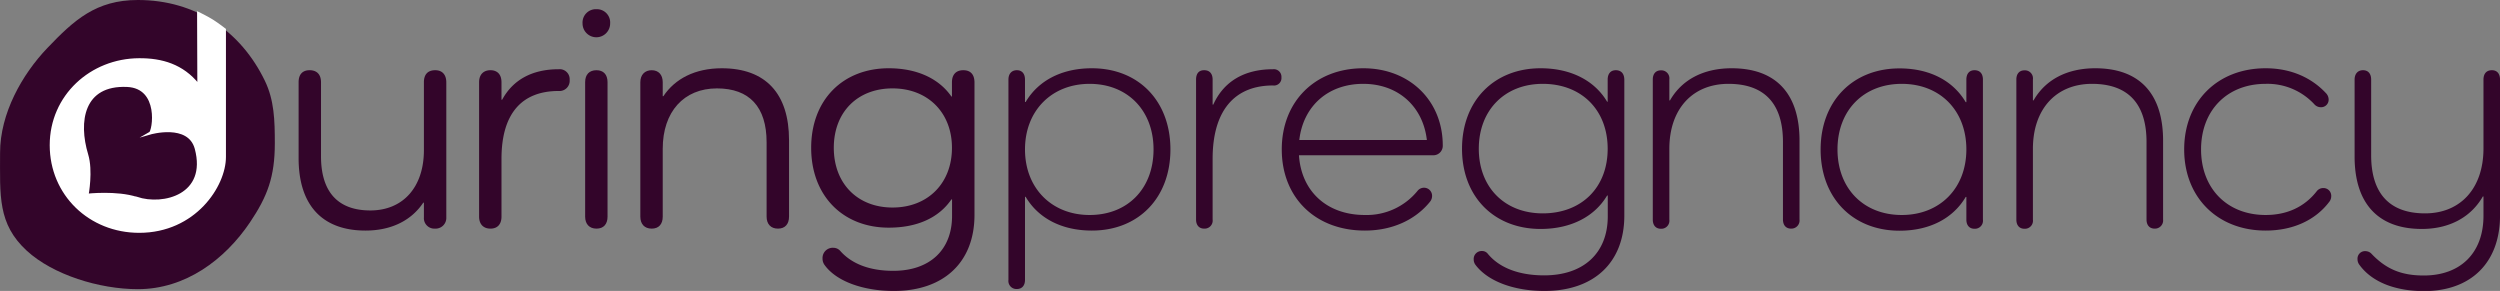
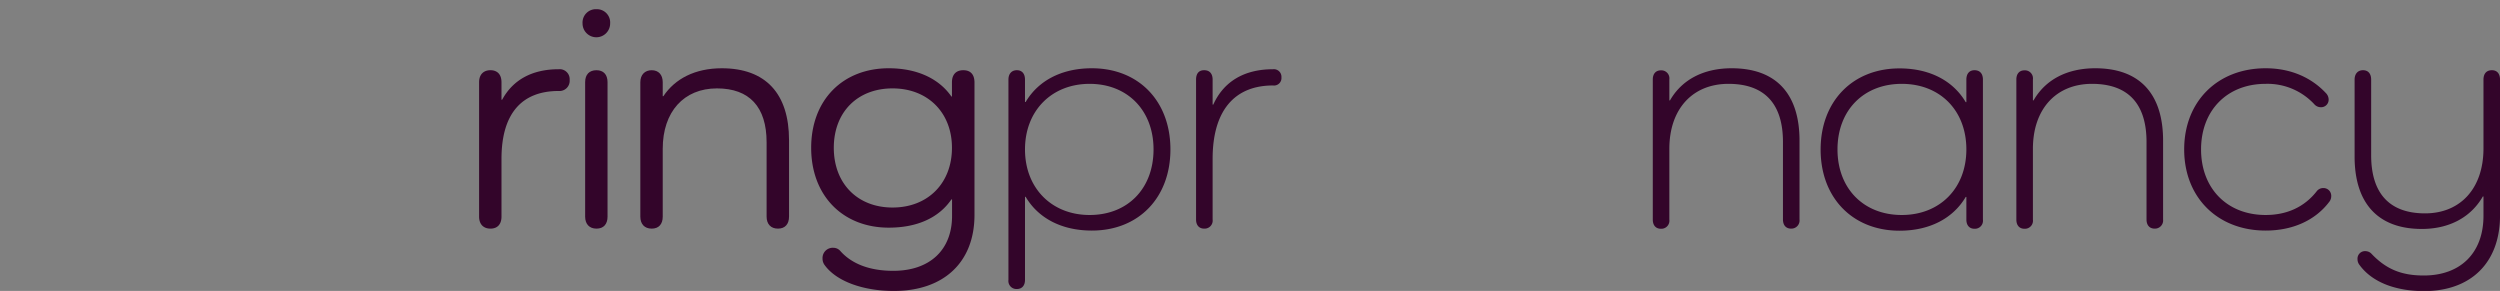
<svg xmlns="http://www.w3.org/2000/svg" id="Layer_5" data-name="Layer 5" viewBox="0 0 770.15 89.63">
  <rect x="0" y="0" width="770.15" height="89.63" fill="#808080" stroke="none" />
  <defs>
    <style>.cls-1{fill:#33052a;}.cls-2{fill:#fff;stroke:#fff;stroke-miterlimit:10;stroke-width:0.75px;}</style>
  </defs>
-   <path class="cls-1" d="M148,38.16c-2.3,0-3.5,1.3-3.5,3.7v20.9c0,11.5-6.5,18.6-16.5,18.6s-15.2-5.7-15.2-16.7V41.86c0-2.4-1.3-3.7-3.5-3.7s-3.4,1.3-3.4,3.7v23.4c0,14.5,7.3,22.3,20.6,22.3,8.1,0,14.2-3.2,17.8-8.6h.2v4.5a3.23,3.23,0,0,0,3.4,3.5,3.31,3.31,0,0,0,3.5-3.5V41.86C151.38,39.46,150.08,38.16,148,38.16Z" transform="translate(-13.91 -16.53)" />
  <path class="cls-1" d="M186,37.86c-8.2,0-14.1,3.3-17.4,9.4h-.2v-5.4c0-2.4-1.3-3.7-3.4-3.7s-3.5,1.3-3.5,3.7v41.4c0,2.3,1.3,3.7,3.5,3.7s3.4-1.4,3.4-3.7V65.46c0-14,6.3-20.9,17.6-20.9a3.15,3.15,0,0,0,3.4-3.4A3.08,3.08,0,0,0,186,37.86Z" transform="translate(-13.91 -16.53)" />
  <path class="cls-1" d="M197.67,38.16c-2.2,0-3.5,1.3-3.5,3.7v41.4c0,2.3,1.3,3.7,3.5,3.7s3.4-1.4,3.4-3.7V41.86C201.07,39.46,199.77,38.16,197.67,38.16Z" transform="translate(-13.91 -16.53)" />
  <path class="cls-1" d="M197.67,19.36a4.12,4.12,0,0,0-4.3,4.4,4.25,4.25,0,1,0,8.5,0A4.1,4.1,0,0,0,197.67,19.36Z" transform="translate(-13.91 -16.53)" />
  <path class="cls-1" d="M236.27,37.56c-8.2,0-14.4,3.2-18,8.6h-.2v-4.3c0-2.3-1.3-3.7-3.4-3.7s-3.5,1.4-3.5,3.7v41.4c0,2.3,1.3,3.7,3.5,3.7s3.4-1.4,3.4-3.7V62.36c0-11.4,6.5-18.6,16.7-18.6,10,0,15.3,5.7,15.3,16.6v22.9c0,2.3,1.3,3.7,3.5,3.7s3.41-1.4,3.41-3.7V59.76C257,45.36,249.77,37.56,236.27,37.56Z" transform="translate(-13.91 -16.53)" />
  <path class="cls-1" d="M310.67,38.16c-2.2,0-3.5,1.3-3.5,3.7v4.4H307c-3.9-5.6-10.7-8.7-19.3-8.7-14.2,0-23.9,9.8-23.9,24.5s9.7,24.6,23.9,24.6c8.7,0,15.4-3,19.3-8.7h.2v5.1c0,10.5-6.9,16.9-18.1,16.9-7.4,0-12.9-2.2-16.4-6.2a2.88,2.88,0,0,0-2.1-.9,3.15,3.15,0,0,0-3.3,3.3,3.32,3.32,0,0,0,.7,2.1c3.6,4.9,11.7,7.9,21.3,7.9,15.4,0,24.81-8.9,24.81-23.4V41.86C314.08,39.46,312.88,38.16,310.67,38.16Zm-21.8,42.3c-10.8,0-18.1-7.4-18.1-18.4s7.3-18.3,18.1-18.3,18.3,7.4,18.3,18.3S299.77,80.46,288.87,80.46Z" transform="translate(-13.91 -16.53)" />
  <path class="cls-1" d="M350.27,37.56c-9.3,0-16.5,3.8-20.4,10.4h-.2v-6.9c0-1.8-.9-2.9-2.5-2.9s-2.6,1.1-2.6,2.9v61.7a2.48,2.48,0,0,0,2.6,2.8c1.6,0,2.5-1.1,2.5-2.8V77.16h.2c3.9,6.6,11.1,10.4,20.4,10.4,14.4,0,24.2-10.1,24.2-25S364.67,37.56,350.27,37.56Zm-.7,45.2c-11.7,0-19.9-8.3-19.9-20.2s8.2-20.2,19.9-20.2,19.7,8.2,19.7,20.2S361.37,82.76,349.57,82.76Z" transform="translate(-13.91 -16.53)" />
  <path class="cls-1" d="M406.07,37.86c-8.9,0-15.2,3.8-18.4,10.9h-.2v-7.7c0-1.8-.9-2.9-2.6-2.9s-2.5,1.1-2.5,2.9v43.1c0,1.7.9,2.8,2.5,2.8a2.48,2.48,0,0,0,2.6-2.8V65.46c0-14.8,6.7-22.6,18.6-22.6a2.3,2.3,0,0,0,2.6-2.5A2.34,2.34,0,0,0,406.07,37.86Z" transform="translate(-13.91 -16.53)" />
-   <path class="cls-1" d="M433.87,37.56c-14.8,0-25.1,10.2-25.1,25s10.3,25,25.6,25c8.6,0,15.6-3.4,20-8.8a2.84,2.84,0,0,0,.7-1.7,2.49,2.49,0,0,0-2.6-2.7,2.58,2.58,0,0,0-1.9,1,20.19,20.19,0,0,1-16.2,7.4c-11.8,0-19.6-7.4-20.3-18.4h41.2a2.91,2.91,0,0,0,3.1-3C458.37,47.56,448.17,37.56,433.87,37.56Zm-19.7,22.1c1.2-10.4,8.8-17.3,19.7-17.3,10.7,0,18.4,6.9,19.6,17.3Z" transform="translate(-13.91 -16.53)" />
-   <path class="cls-1" d="M511.67,38.16c-1.6,0-2.5,1.1-2.5,2.9v6.8H509c-3.8-6.4-11-10.3-20.5-10.3-14.3,0-24.2,10-24.2,24.8s9.9,24.7,24.2,24.7c9.5,0,16.7-3.9,20.5-10.3h.2v6.4c0,11.3-7.4,18.2-19.6,18.2-7.9,0-13.9-2.4-17.4-6.7a2.2,2.2,0,0,0-1.8-.8,2.44,2.44,0,0,0-2.5,2.6,2.77,2.77,0,0,0,.5,1.6c3.8,5.1,11.8,8.1,21.3,8.1,15.3,0,24.6-8.8,24.6-23.2V41.06C514.27,39.26,513.37,38.16,511.67,38.16Zm-22.5,44.1c-11.7,0-19.7-8-19.7-19.9s8-20,19.7-20c11.9,0,20,8,20,20S501.07,82.26,489.17,82.26Z" transform="translate(-13.91 -16.53)" />
  <path class="cls-1" d="M547.37,37.56c-8.8,0-15.4,3.6-19,9.9h-.2V41a2.48,2.48,0,0,0-2.6-2.8c-1.6,0-2.5,1.1-2.5,2.8v43.2c0,1.7.9,2.8,2.5,2.8a2.48,2.48,0,0,0,2.6-2.8V62.36c0-12.2,7.1-20,18.2-20s16.8,6.1,16.8,17.9v23.9c0,1.7.9,2.8,2.5,2.8a2.52,2.52,0,0,0,2.6-2.8V59.86C568.27,45.36,561,37.56,547.37,37.56Z" transform="translate(-13.91 -16.53)" />
  <path class="cls-1" d="M622.17,38.16c-1.6,0-2.5,1.1-2.5,2.9V48h-.2c-3.9-6.6-11.1-10.4-20.4-10.4-14.4,0-24.3,10.1-24.3,25s9.9,25,24.3,25c9.3,0,16.5-3.8,20.4-10.4h.2v7c0,1.7.9,2.8,2.5,2.8a2.48,2.48,0,0,0,2.6-2.8V41.06C624.77,39.26,623.87,38.16,622.17,38.16Zm-22.4,44.6c-11.8,0-19.8-8.2-19.8-20.2s8-20.2,19.8-20.2,19.9,8.2,19.9,20.2S611.47,82.76,599.77,82.76Z" transform="translate(-13.91 -16.53)" />
  <path class="cls-1" d="M659.37,37.56c-8.8,0-15.4,3.6-19,9.9h-.2V41a2.48,2.48,0,0,0-2.6-2.8c-1.6,0-2.5,1.1-2.5,2.8v43.2c0,1.7.9,2.8,2.5,2.8a2.48,2.48,0,0,0,2.6-2.8V62.36c0-12.2,7.1-20,18.2-20s16.8,6.1,16.8,17.9v23.9c0,1.7.9,2.8,2.5,2.8a2.52,2.52,0,0,0,2.6-2.8V59.86C680.27,45.36,673,37.56,659.37,37.56Z" transform="translate(-13.91 -16.53)" />
  <path class="cls-1" d="M729.67,74.46a2.52,2.52,0,0,0-2,.9c-3.8,4.9-9.2,7.4-15.8,7.4-11.9,0-19.9-8.2-19.9-20.2s8-20.2,19.9-20.2a19.65,19.65,0,0,1,15,6.3,2.66,2.66,0,0,0,2,.9,2.31,2.31,0,0,0,2.4-2.4,2.87,2.87,0,0,0-.7-1.8c-4.7-5.1-11.2-7.8-18.7-7.8-14.8,0-25.1,10.2-25.1,25s10.3,25,25.1,25c8.4,0,15.4-3.2,19.7-9a2.77,2.77,0,0,0,.5-1.6A2.39,2.39,0,0,0,729.67,74.46Z" transform="translate(-13.91 -16.53)" />
  <path class="cls-1" d="M781.57,38.16c-1.7,0-2.6,1.1-2.6,2.9v21.2c0,12.3-7.1,20-18,20s-16.6-6.1-16.6-17.9V41.06c0-1.8-.9-2.9-2.5-2.9s-2.6,1.1-2.6,2.9v23.7c0,14.5,7.3,22.3,20.7,22.3,8.6,0,15.2-3.7,18.8-10h.2V83c0,11.4-7,18.4-18.4,18.4-6.8,0-11.6-1.9-16.2-6.8a2.61,2.61,0,0,0-1.7-.7,2.31,2.31,0,0,0-2.5,2.5,2.77,2.77,0,0,0,.5,1.6c4,5.6,11.4,8.2,20,8.2,14.5,0,23.4-8.8,23.4-23.3V41.06C784.07,39.26,783.17,38.16,781.57,38.16Z" transform="translate(-13.91 -16.53)" />
-   <path class="cls-1" d="M56.37,16.53c-12.88,0-19.63,6.17-27.88,14.8-7.78,8.14-14.56,20.13-14.56,32.28,0,13.19-.77,21.86,8.21,30.14,8.08,7.44,22.39,11.86,34.23,11.86,14.65,0,26.77-9.06,34.53-20.56,5.38-8,7.67-14,7.67-24.39,0-7.07-.18-13.29-3.07-19.25C88.17,26.25,74.34,16.53,56.37,16.53Z" transform="translate(-13.91 -16.53)" />
-   <path class="cls-2" d="M75,20.56l.08,22h-.19c-4.78-5.89-11.08-7.77-18.14-7.72C42,34.91,29.6,46.08,29.6,61.25s12,26.63,27.19,26.63c17.08,0,26.35-14.12,26.35-23V25.62s-2.16-1.68-3.8-2.71S75,20.56,75,20.56Zm-19,57c-6.12-2-15.17-1-15.17-1s1.39-7.45-.12-12.37C37.62,54,39.33,42.33,53.07,42.94c10.32.46,8.23,14,7,14.68,0,0,12-3.52,14.21,4.68C78.12,76.7,64.32,80.3,56,77.53Z" transform="translate(-13.91 -16.53)" />
</svg>